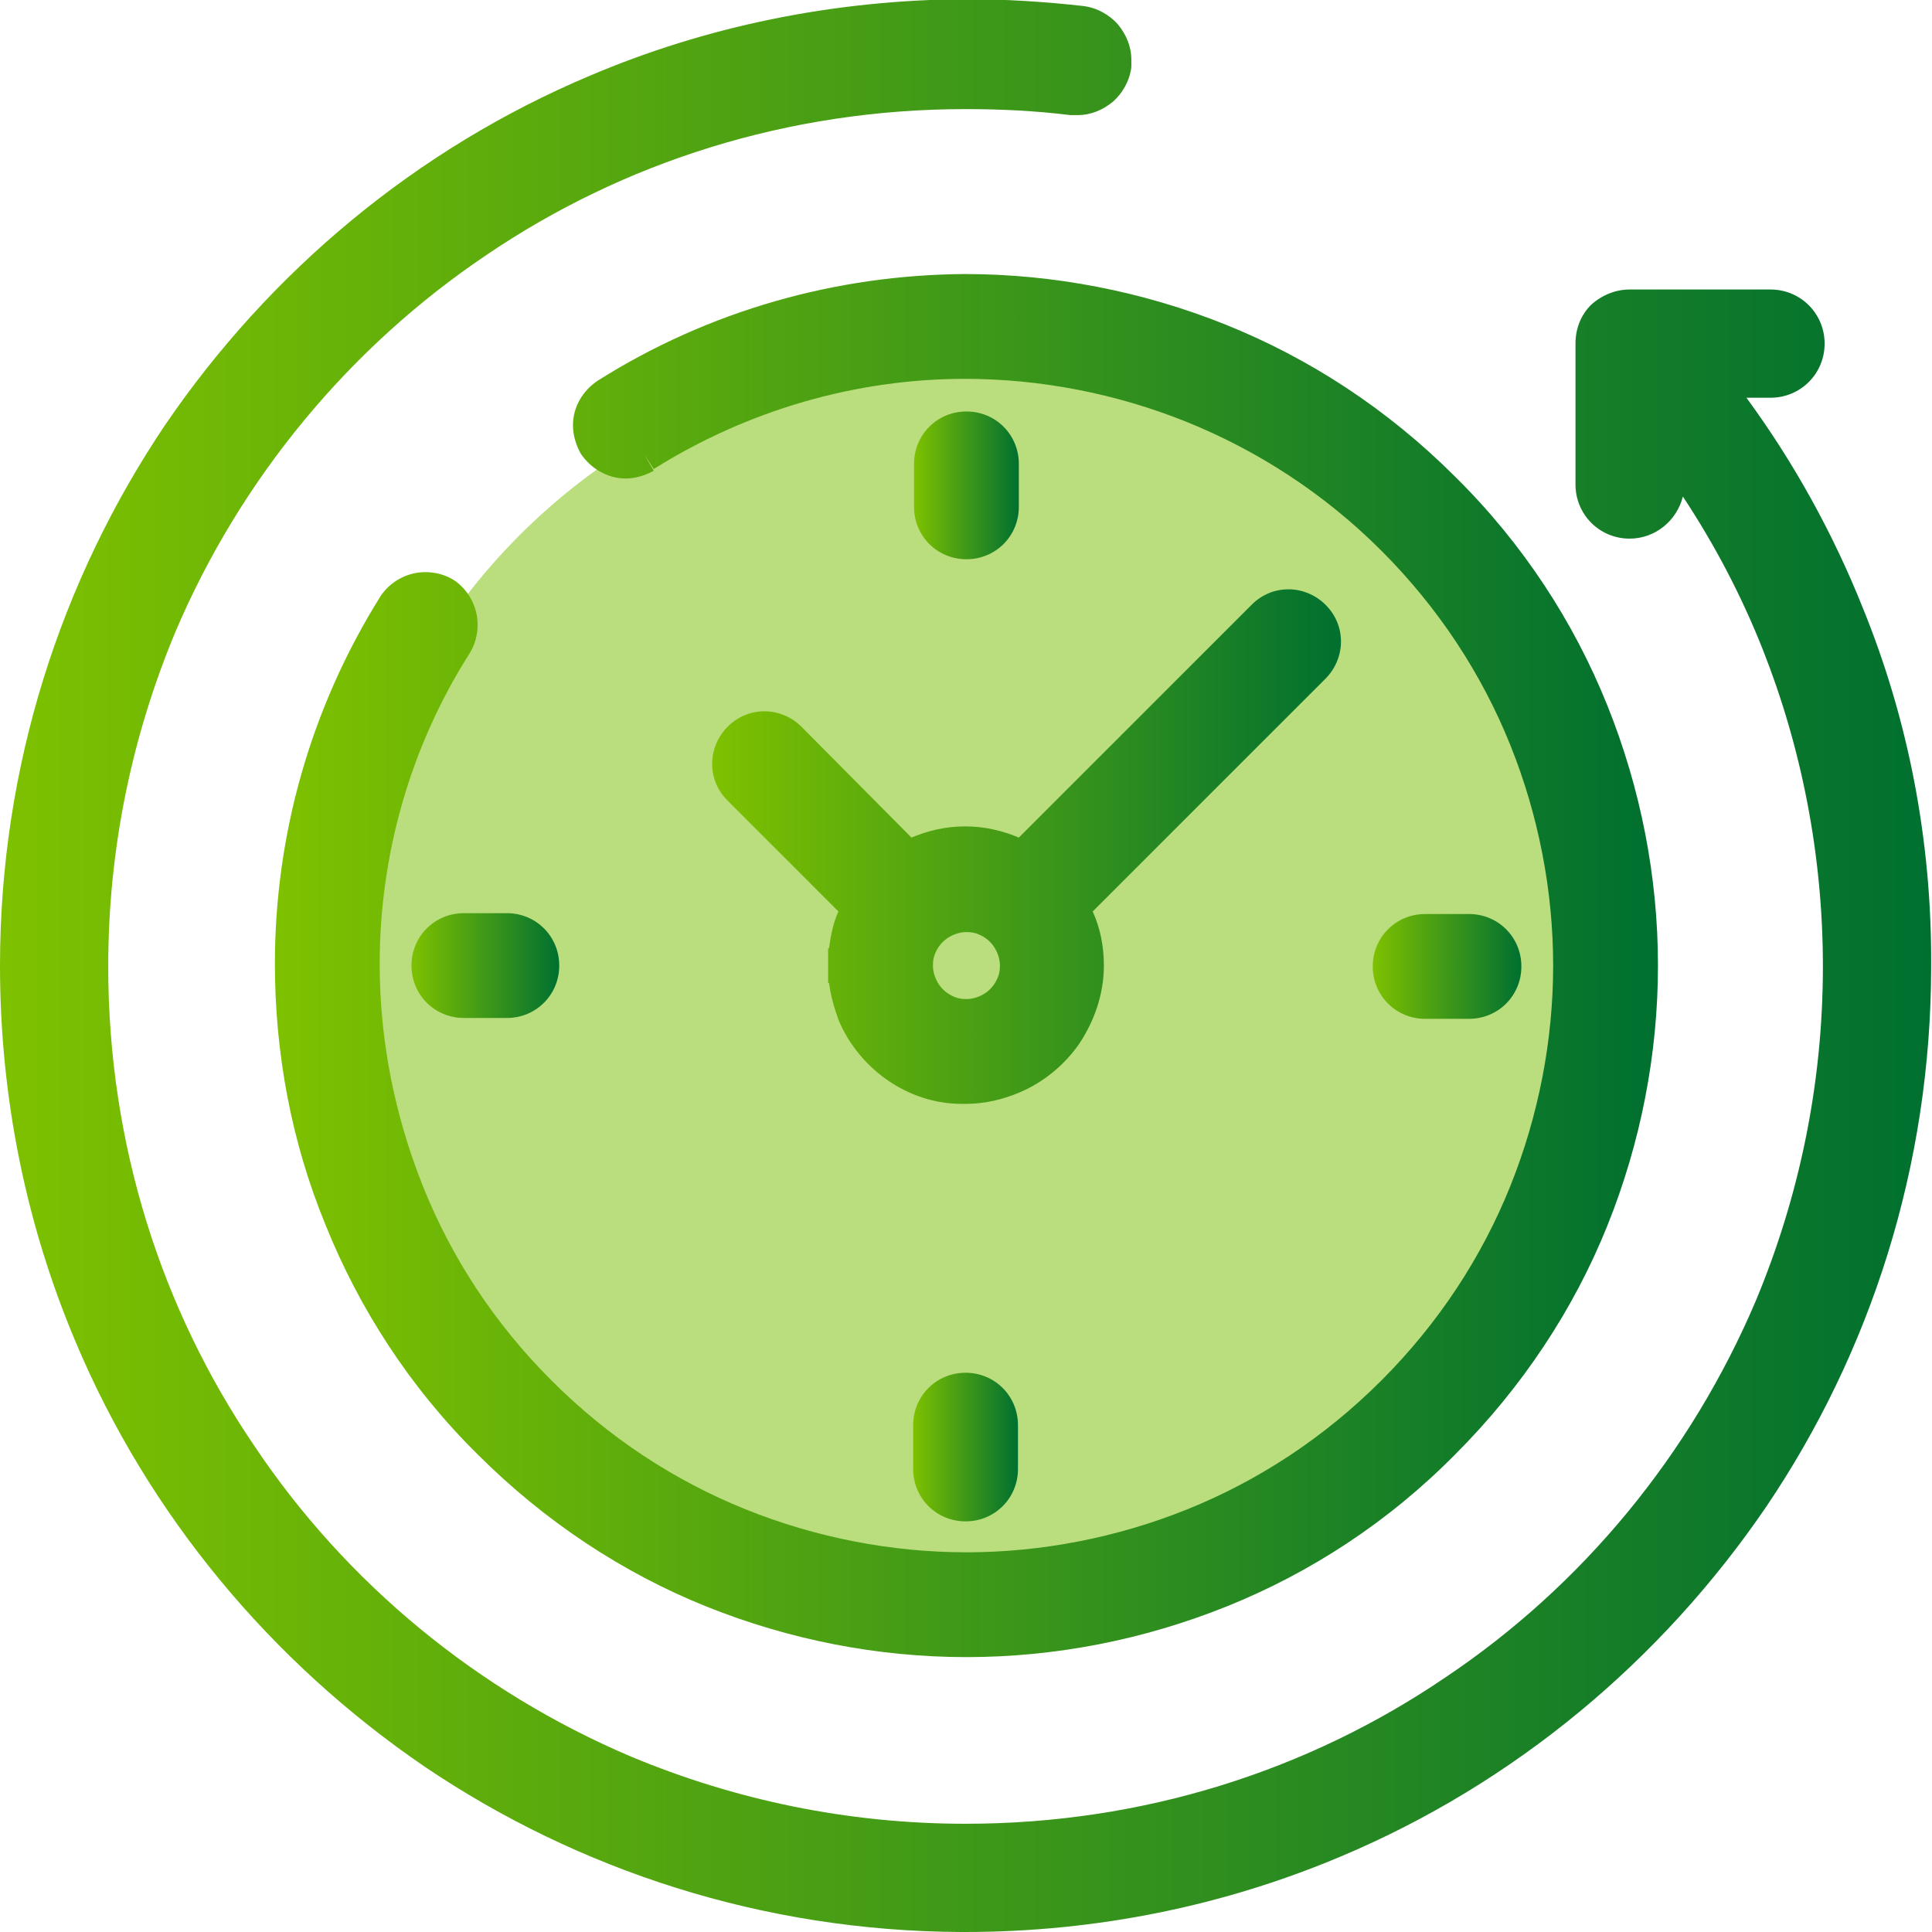
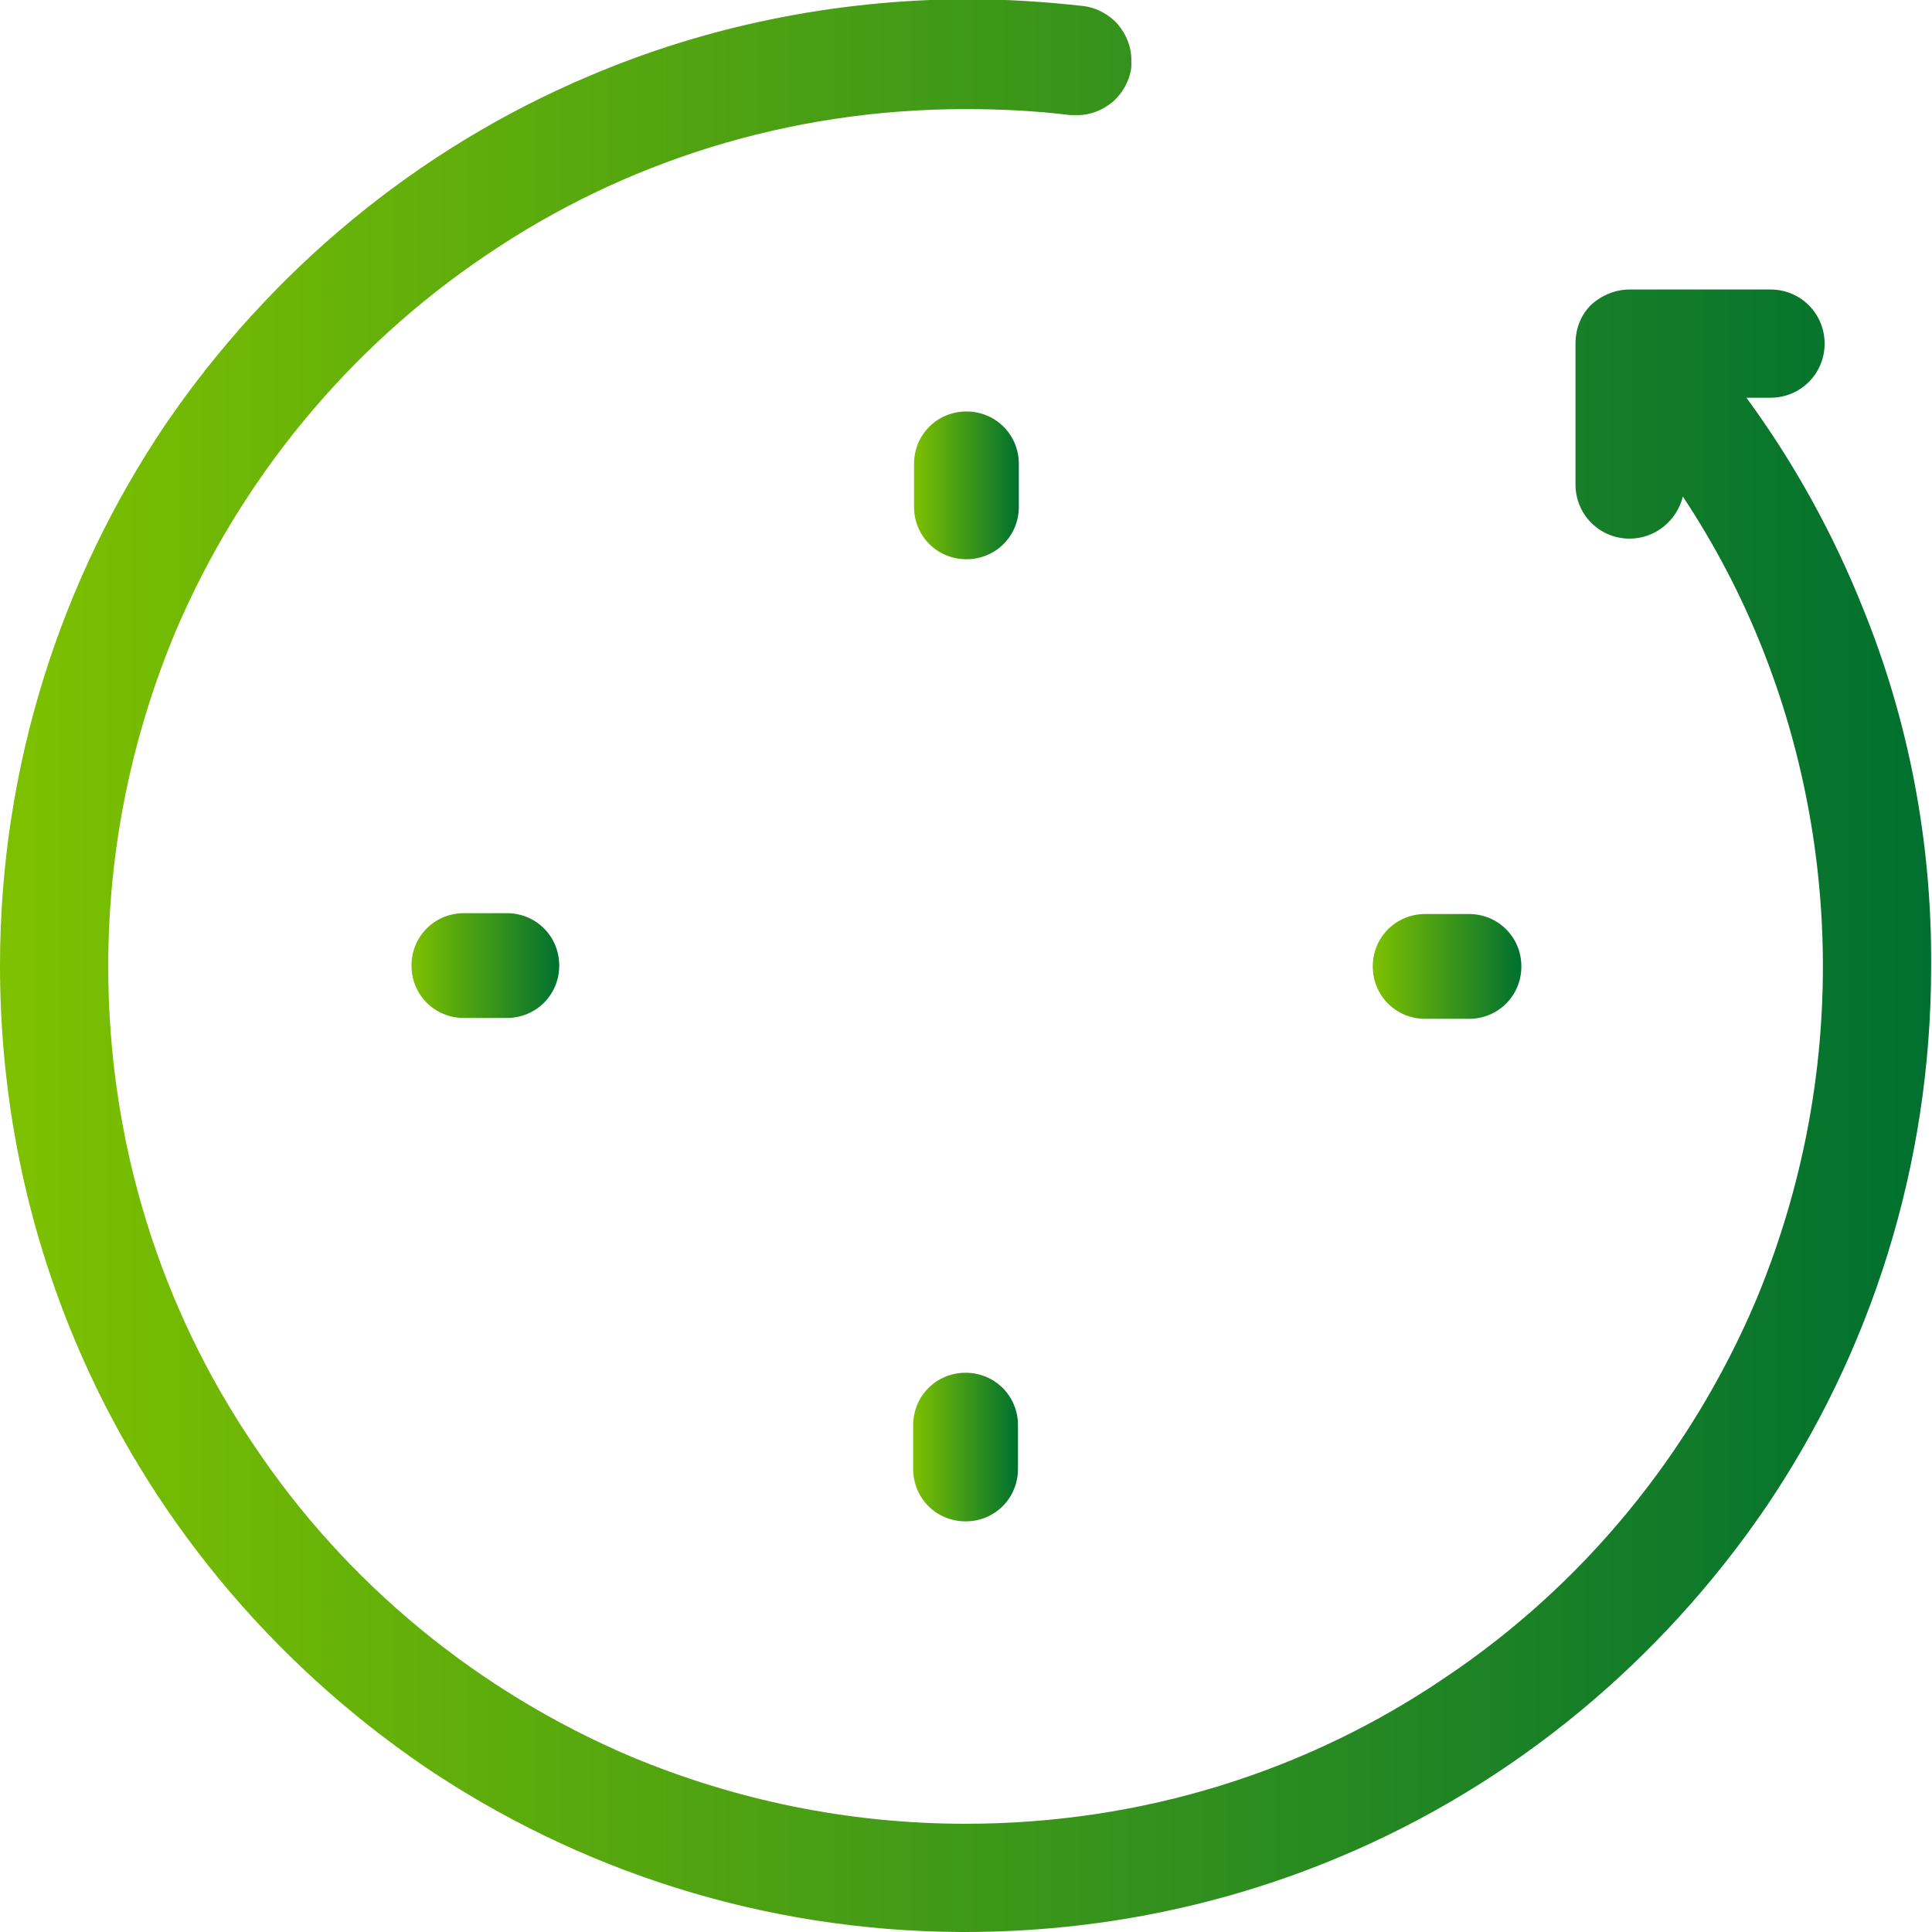
<svg xmlns="http://www.w3.org/2000/svg" version="1.1" id="Vrstva_1" x="0px" y="0px" viewBox="0 0 224.9 224.9" style="enable-background:new 0 0 224.9 224.9;" xml:space="preserve">
  <style type="text/css">
	.st0{fill:#BADE7D;}
	.st1{fill:url(#SVGID_1_);}
	.st2{fill:url(#SVGID_2_);}
	.st3{fill:url(#SVGID_3_);}
	.st4{fill:url(#SVGID_4_);}
	.st5{fill:url(#SVGID_5_);}
	.st6{fill:url(#SVGID_6_);}
	.st7{fill:url(#SVGID_7_);}
</style>
  <g>
-     <circle class="st0" cx="111.9" cy="113.7" r="72.7" />
    <g>
      <linearGradient id="SVGID_1_" gradientUnits="userSpaceOnUse" x1="0" y1="113.49" x2="224.803" y2="113.49" gradientTransform="matrix(1 0 0 -1 0 225.89)">
        <stop offset="0" style="stop-color:#7EC100" />
        <stop offset="1" style="stop-color:#007030" />
      </linearGradient>
      <path class="st1" d="M216.9,70.9c-3.5-8.8-8.1-17.1-13.6-24.6h2.8c3.5,0,6.3-2.8,6.3-6.3s-2.8-6.3-6.3-6.3h-16.4    c-1.7,0-3.3,0.7-4.5,1.8c-1.2,1.2-1.8,2.8-1.8,4.5v16.4c0,3.5,2.8,6.3,6.3,6.3c3,0,5.5-2.1,6.2-4.9c3.7,5.6,6.8,11.5,9.3,17.8    c4.5,11.4,7,23.9,7,36.9c0,13.8-2.8,26.9-7.8,38.9c-7.6,17.9-20.2,33.2-36.2,43.9c-15.9,10.8-35.1,17-55.8,17    c-13.8,0-26.9-2.8-38.9-7.8c-17.9-7.6-33.2-20.2-43.9-36.2c-10.8-15.9-17-35.1-17-55.8c0-13.8,2.8-26.9,7.8-38.9    C28,55.7,40.7,40.4,56.6,29.7c15.9-10.8,35.1-17,55.8-17c4.1,0,8.2,0.2,12.2,0.7c0.3,0,0.5,0,0.8,0c1.6,0,3-0.6,4.2-1.6    c1.1-1,1.9-2.4,2.1-4c0-0.3,0-0.5,0-0.8c0-1.6-0.6-3-1.6-4.2c-1-1.1-2.4-1.9-4-2.1c-4.5-0.5-9.1-0.8-13.7-0.8l0,0    C96.9,0,82.1,3.1,68.7,8.8c-20.2,8.5-37.3,22.8-49.5,40.7C7.1,67.5,0,89.2,0,112.4c0,15.5,3.1,30.3,8.8,43.8    c8.5,20.2,22.8,37.3,40.7,49.5c17.8,12,39.3,19.1,62.4,19.2l0,0h0.4l0,0c15.5,0,30.3-3.1,43.8-8.8c20.2-8.5,37.3-22.8,49.5-40.7    c12.1-17.9,19.2-39.6,19.2-62.9C224.9,97.8,222.1,83.7,216.9,70.9z" />
      <linearGradient id="SVGID_2_" gradientUnits="userSpaceOnUse" x1="32" y1="113.49" x2="193" y2="113.49" gradientTransform="matrix(1 0 0 -1 0 225.89)">
        <stop offset="0" style="stop-color:#7EC100" />
        <stop offset="1" style="stop-color:#007030" />
      </linearGradient>
-       <path class="st2" d="M69.6,44.3c-1.8,1.2-2.9,3.1-2.9,5.2c0,1.1,0.3,2.2,0.9,3.3c1.2,1.8,3.2,2.9,5.2,2.9c1.1,0,2.2-0.3,3.3-0.9    L75,52.9l1.1,1.7c11-6.9,23.6-10.5,36.2-10.5c8.8,0,17.6,1.7,25.8,5s16,8.3,22.7,15c6.7,6.7,11.7,14.4,15,22.6s5,17,5,25.7    s-1.7,17.5-5,25.7s-8.3,15.9-15,22.6c-6.7,6.7-14.4,11.7-22.6,15c-8.2,3.3-17,5-25.7,5s-17.5-1.7-25.7-5s-15.9-8.3-22.6-15    s-11.7-14.4-15-22.7s-5-17-5-25.8c0-12.6,3.5-25.2,10.5-36.2c0.6-1,0.9-2.1,0.9-3.3c0-2-1-4-2.8-5.2c-1-0.6-2.1-0.9-3.3-0.9    c-2,0-4,1-5.2,2.8C36.1,82.5,32,97.3,32,112.2c0,10.3,1.9,20.7,5.9,30.4c3.9,9.7,9.8,18.9,17.7,26.7c7.8,7.8,16.9,13.8,26.6,17.7    s20,5.9,30.3,5.9s20.6-2,30.3-5.9s18.8-9.8,26.6-17.7c7.8-7.8,13.8-16.9,17.7-26.6c3.9-9.7,5.9-20,5.9-30.3s-2-20.6-5.9-30.3    s-9.8-18.8-17.7-26.6c-7.9-7.9-17-13.8-26.7-17.7s-20.1-5.9-30.4-5.9C97.4,32,82.6,36.1,69.6,44.3z" />
      <linearGradient id="SVGID_3_" gradientUnits="userSpaceOnUse" x1="159.755" y1="113.39" x2="177.055" y2="113.39" gradientTransform="matrix(1 0 0 -1 0 225.89)">
        <stop offset="0" style="stop-color:#7EC100" />
        <stop offset="1" style="stop-color:#007030" />
      </linearGradient>
      <path class="st3" d="M165.9,118.6h5.1c3.4,0,6.1-2.7,6.1-6.1s-2.7-6.1-6.1-6.1h-5.1c-3.4,0-6.1,2.7-6.1,6.1    C159.8,115.9,162.5,118.6,165.9,118.6z" />
      <linearGradient id="SVGID_4_" gradientUnits="userSpaceOnUse" x1="47.844" y1="113.49" x2="65.13" y2="113.49" gradientTransform="matrix(1 0 0 -1 0 225.89)">
        <stop offset="0" style="stop-color:#7EC100" />
        <stop offset="1" style="stop-color:#007030" />
      </linearGradient>
      <path class="st4" d="M65.1,112.4c0-3.4-2.7-6.1-6.1-6.1h-5c-3.4,0-6.1,2.7-6.1,6.1s2.7,6.1,6.1,6.1h5    C62.4,118.5,65.1,115.8,65.1,112.4z" />
      <linearGradient id="SVGID_5_" gradientUnits="userSpaceOnUse" x1="106.4" y1="169.39" x2="118.619" y2="169.39" gradientTransform="matrix(1 0 0 -1 0 225.89)">
        <stop offset="0" style="stop-color:#7EC100" />
        <stop offset="1" style="stop-color:#007030" />
      </linearGradient>
      <path class="st5" d="M118.6,59v-5c0-3.4-2.7-6.1-6.1-6.1s-6.1,2.7-6.1,6.1v5c0,3.4,2.7,6.1,6.1,6.1S118.6,62.4,118.6,59z" />
      <linearGradient id="SVGID_6_" gradientUnits="userSpaceOnUse" x1="106.267" y1="57.44" x2="118.485" y2="57.44" gradientTransform="matrix(1 0 0 -1 0 225.89)">
        <stop offset="0" style="stop-color:#7EC100" />
        <stop offset="1" style="stop-color:#007030" />
      </linearGradient>
      <path class="st6" d="M112.4,159.8c-3.4,0-6.1,2.7-6.1,6.1v5.1c0,3.4,2.7,6.1,6.1,6.1s6.1-2.7,6.1-6.1v-5.1    C118.5,162.5,115.8,159.8,112.4,159.8z" />
      <linearGradient id="SVGID_7_" gradientUnits="userSpaceOnUse" x1="82.9" y1="127.34" x2="156.299" y2="127.34" gradientTransform="matrix(1 0 0 -1 0 225.89)">
        <stop offset="0" style="stop-color:#7EC100" />
        <stop offset="1" style="stop-color:#007030" />
      </linearGradient>
-       <path class="st7" d="M93.3,84.6c-1.2-1.2-2.8-1.8-4.3-1.8c-1.6,0-3.1,0.6-4.3,1.8c-1.2,1.2-1.8,2.8-1.8,4.3c0,1.6,0.6,3.1,1.8,4.3    l12.9,12.9c-0.6,1.3-0.9,2.8-1.1,4.3h-0.1v2v2h0.1c0.2,1.5,0.6,2.9,1.1,4.3c1.2,2.9,3.3,5.4,5.8,7.1s5.4,2.7,8.6,2.7l0,0h0.4l0,0    l0,0l0,0l0,0c2.2,0,4.3-0.5,6.2-1.3c2.9-1.2,5.4-3.3,7.1-5.8c1.7-2.6,2.8-5.7,2.8-9c0-2.2-0.4-4.3-1.3-6.3L154.3,79    c1.2-1.2,1.8-2.8,1.8-4.3c0-1.6-0.6-3.1-1.8-4.3c-1.2-1.2-2.8-1.8-4.3-1.8c-1.6,0-3.1,0.6-4.3,1.8l-27.1,27.1    c-1.9-0.8-4-1.3-6.2-1.3l0,0l0,0l0,0l0,0l0,0l0,0c0,0,0,0-0.1,0c-2.2,0-4.3,0.5-6.2,1.3L93.3,84.6z M115.7,110.2    c0.4,0.6,0.7,1.4,0.7,2.2c0,0.6-0.1,1.1-0.3,1.5c-0.3,0.7-0.8,1.3-1.4,1.7c-0.6,0.4-1.4,0.7-2.2,0.7c-0.6,0-1.1-0.1-1.5-0.3    c-0.7-0.3-1.3-0.8-1.7-1.4c-0.4-0.6-0.7-1.4-0.7-2.2c0-0.6,0.1-1.1,0.3-1.5c0.3-0.7,0.8-1.3,1.4-1.7c0.6-0.4,1.4-0.7,2.2-0.7    c0.6,0,1.1,0.1,1.5,0.3C114.7,109.1,115.3,109.6,115.7,110.2z" />
    </g>
  </g>
</svg>